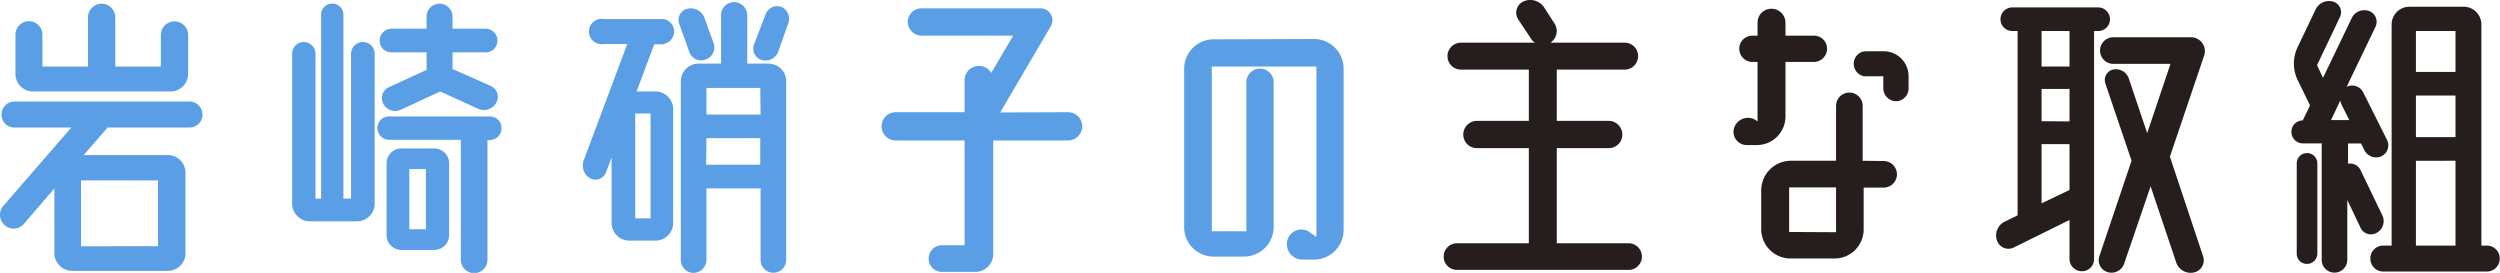
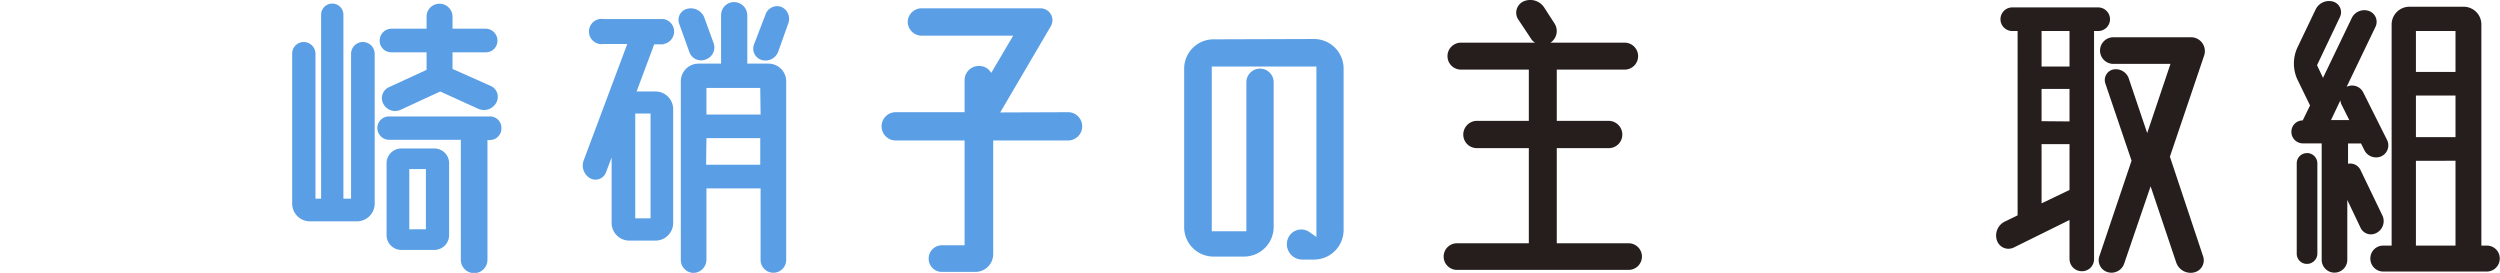
<svg xmlns="http://www.w3.org/2000/svg" viewBox="0 0 300.59 32.81">
  <defs>
    <style>.cls-1{fill:#5a9ee5;}.cls-2{fill:#251e1c;}</style>
  </defs>
  <g id="レイヤー_2" data-name="レイヤー 2">
    <g id="デザイン">
-       <path class="cls-1" d="M22.78,12.21a1.56,1.56,0,0,1,1.56,1.56,1.54,1.54,0,0,1-1.56,1.56H12.94l-2.88,3.32,10.12,0a2.11,2.11,0,0,1,2.12,2.12v9.68a2.13,2.13,0,0,1-2.12,2.12H8.7a2.14,2.14,0,0,1-2.16-2.12V22.65L2.86,26.93a1.61,1.61,0,0,1-2.32.12,1.64,1.64,0,0,1-.12-2.32l8.16-9.4H1.74A1.54,1.54,0,0,1,.18,13.77a1.56,1.56,0,0,1,1.56-1.56ZM4,11A2.11,2.11,0,0,1,1.86,8.89V4.17a1.62,1.62,0,0,1,3.24,0V8h5.48V2.09a1.64,1.64,0,1,1,3.28,0V8h5.48V4.21a1.64,1.64,0,0,1,3.28,0V8.89A2.13,2.13,0,0,1,20.5,11Zm15,18.6V21.69H9.74v7.92Z" />
      <path class="cls-1" d="M43.65,5.05a1.43,1.43,0,0,1,1.4,1.44v18a2.13,2.13,0,0,1-2.12,2.12H37.25a2.13,2.13,0,0,1-2.12-2.12V6.45a1.39,1.39,0,0,1,1.4-1.4,1.42,1.42,0,0,1,1.4,1.4V23.89h.68V1.77a1.34,1.34,0,0,1,2.68,0V23.89h.92V6.49A1.43,1.43,0,0,1,43.65,5.05ZM58.89,14a1.37,1.37,0,0,1,1.4,1.4,1.4,1.4,0,0,1-1.4,1.44h-.28v14.4a1.6,1.6,0,0,1-3.2,0V16.81h-8.6a1.43,1.43,0,0,1-1.44-1.44A1.4,1.4,0,0,1,46.81,14ZM47.05,6.29a1.39,1.39,0,0,1-1.4-1.4,1.43,1.43,0,0,1,1.4-1.44h4.24V2A1.54,1.54,0,0,1,52.85.45,1.56,1.56,0,0,1,54.41,2V3.45h4a1.43,1.43,0,0,1,1.4,1.44,1.39,1.39,0,0,1-1.4,1.4h-4v2L59,10.33a1.44,1.44,0,0,1,.68,2,1.69,1.69,0,0,1-2.16.76L52.93,11l-4.76,2.2a1.59,1.59,0,0,1-2.08-.72,1.44,1.44,0,0,1,.68-2l4.52-2.08V6.29Zm5.16,11.56A1.78,1.78,0,0,1,54,19.65v8.6a1.78,1.78,0,0,1-1.76,1.8h-4a1.78,1.78,0,0,1-1.76-1.8v-8.6a1.78,1.78,0,0,1,1.76-1.8Zm-1,9.72V20.33h-2v7.24Z" />
      <path class="cls-1" d="M79.78,5.33H78.66L76.54,11h2.28a2.13,2.13,0,0,1,2.12,2.12V26.81a2.13,2.13,0,0,1-2.12,2.12H75.66a2.13,2.13,0,0,1-2.12-2.12V18.93l-.68,1.8a1.35,1.35,0,0,1-1.88.72,1.77,1.77,0,0,1-.8-2.16l5.24-14H72.58a1.52,1.52,0,1,1,0-3h7.2a1.52,1.52,0,0,1,0,3ZM78.22,26.25V13.65H76.38v12.6ZM84.9,7.13a1.49,1.49,0,0,1-2-.84L81.66,2.85a1.37,1.37,0,0,1,1-1.8,1.74,1.74,0,0,1,2,1l1.12,3.08A1.52,1.52,0,0,1,84.9,7.13Zm7.51.52a2.13,2.13,0,0,1,2.12,2.12V31.25a1.54,1.54,0,1,1-3.08,0v-8.6H84.94v8.6a1.59,1.59,0,0,1-1.56,1.56,1.55,1.55,0,0,1-1.52-1.56V9.77A2.13,2.13,0,0,1,84,7.65H86.7V1.85A1.57,1.57,0,0,1,88.25.25a1.6,1.6,0,0,1,1.6,1.6v5.8Zm-1,2.92H84.94v3.2h6.51Zm-6.51,9.24h6.51v-3.2H84.94Zm9-19a1.57,1.57,0,0,1,.88,2L93.57,6.21a1.63,1.63,0,0,1-2,1,1.43,1.43,0,0,1-.92-1.84l1.4-3.64A1.48,1.48,0,0,1,94,.85Z" />
      <path class="cls-1" d="M128.42,13.49a1.7,1.7,0,0,1,0,3.4h-9V30.57a2.14,2.14,0,0,1-2.16,2.12h-4a1.58,1.58,0,0,1-1.6-1.6,1.6,1.6,0,0,1,1.6-1.6h2.72V16.89h-8.28a1.7,1.7,0,0,1,0-3.4h8.28V9.65a1.71,1.71,0,0,1,1.72-1.72,1.65,1.65,0,0,1,1.48.84l2.64-4.48h-11a1.69,1.69,0,0,1-1.68-1.68A1.68,1.68,0,0,1,110.74,1h14.4a1.43,1.43,0,0,1,1.2,2.16l-6.08,10.36Z" />
      <path class="cls-1" d="M158,4.69a3.56,3.56,0,0,1,3.55,3.56v19.4A3.56,3.56,0,0,1,158,31.21h-1.44a1.85,1.85,0,0,1-1.76-2.36,1.72,1.72,0,0,1,2.68-.92l.8.56V8H145.7V27.81h4.16V9.89a1.64,1.64,0,1,1,3.28,0v17.4a3.57,3.57,0,0,1-3.56,3.56H145.9a3.53,3.53,0,0,1-3.52-3.56v-19a3.53,3.53,0,0,1,3.52-3.56Z" />
      <path class="cls-2" d="M195.82,29.25a1.6,1.6,0,0,1,0,3.2H175.18a1.6,1.6,0,1,1,0-3.2h8.64V17.81h-6.24a1.62,1.62,0,0,1-1.64-1.64,1.65,1.65,0,0,1,1.64-1.64h6.24V8.37h-8.16a1.62,1.62,0,0,1,0-3.24h8.92a1.3,1.3,0,0,1-.52-.52l-1.52-2.28a1.49,1.49,0,0,1,.64-2.16,2,2,0,0,1,2.48.72l1.24,1.92a1.67,1.67,0,0,1-.48,2.32h8.92a1.62,1.62,0,0,1,0,3.24h-8.16v6.16h6.24a1.65,1.65,0,0,1,1.64,1.64,1.62,1.62,0,0,1-1.64,1.64h-6.24V29.25Z" />
-       <path class="cls-2" d="M214.68,14a3.44,3.44,0,0,1-3.44,3.44H210a1.59,1.59,0,0,1-1.48-2.12,1.75,1.75,0,0,1,2.64-.84l.16.12V7.45h-.6a1.6,1.6,0,0,1-1.6-1.6,1.57,1.57,0,0,1,1.6-1.56h.6V2.73A1.66,1.66,0,0,1,213,1.05a1.69,1.69,0,0,1,1.68,1.68V4.29h3.4a1.57,1.57,0,0,1,1.6,1.56,1.6,1.6,0,0,1-1.6,1.6h-3.4Zm11.8,5.36a1.6,1.6,0,1,1,0,3.2h-2.4v5a3.5,3.5,0,0,1-3.52,3.52h-5.24a3.53,3.53,0,0,1-3.56-3.52V22.89a3.57,3.57,0,0,1,3.56-3.56h5.44a0,0,0,0,1,0,0v-6.6a1.6,1.6,0,1,1,3.2,0v6.6h0s0,0,0,0Zm-5.72,8.56V22.53h-5.64v5.36Zm5.72-21.76a3,3,0,0,1,3,3v1.44A1.54,1.54,0,0,1,228,12.17a1.56,1.56,0,0,1-1.56-1.56V9.17h-2.28a1.52,1.52,0,0,1,0-3Z" />
      <path class="cls-2" d="M253.7,2.33a1.42,1.42,0,0,1-1.43,1.4h-.49v27.4a1.44,1.44,0,0,1-1.47,1.48,1.48,1.48,0,0,1-1.48-1.48V26.45l-6.72,3.32a1.46,1.46,0,0,1-2-.84,1.86,1.86,0,0,1,.92-2.28l1.56-.76V3.73h-.64a1.42,1.42,0,0,1,0-2.84h10.36A1.43,1.43,0,0,1,253.7,2.33ZM248.83,8V3.73h-3.36V8Zm0,6.6V10.69h-3.36v3.88Zm0,8.24V17.33h-3.36v7.12Zm12.07-4,4,12a1.49,1.49,0,0,1-1.12,1.92,1.83,1.83,0,0,1-2.12-1.2l-3.08-9.16-3.16,9.24a1.61,1.61,0,0,1-2,1.08,1.49,1.49,0,0,1-1-1.92l3.87-11.48-3.15-9.28a1.3,1.3,0,0,1,.92-1.68,1.65,1.65,0,0,1,1.87,1l2.24,6.64,2.8-8.32h-6.87a1.6,1.6,0,1,1,0-3.2h9.23A1.67,1.67,0,0,1,265,6.73Z" />
      <path class="cls-2" d="M285.75,28a1.38,1.38,0,0,1-1.92-.6l-1.6-3.36v7.2a1.54,1.54,0,1,1-3.08,0v-14h-2.28a1.38,1.38,0,0,1-1.36-1.4,1.35,1.35,0,0,1,1.36-1.36h0l.88-1.8-1.52-3.12a4.6,4.6,0,0,1,0-3.84l2.2-4.6a1.79,1.79,0,0,1,2.12-.92,1.33,1.33,0,0,1,.8,1.84l-2.76,5.8.72,1.52,3.44-7.16a1.68,1.68,0,0,1,2.08-.88,1.38,1.38,0,0,1,.8,1.88l-3.48,7.24h0a1.49,1.49,0,0,1,2,.68L287,16.81a1.45,1.45,0,0,1-.72,2,1.57,1.57,0,0,1-2-.76l-.4-.8h-1.56v2.44a1.37,1.37,0,0,1,1.52.8l2.64,5.48A1.6,1.6,0,0,1,285.75,28Zm-8.36-9.6a1.25,1.25,0,0,1,1.24,1.24V30.49a1.25,1.25,0,0,1-1.24,1.24,1.22,1.22,0,0,1-1.24-1.24V19.65A1.22,1.22,0,0,1,277.39,18.41Zm4-6.32-1.12,2.36h2.2l-1-2ZM299,29.53a1.54,1.54,0,0,1,1.56,1.56A1.56,1.56,0,0,1,299,32.65H286.51A1.56,1.56,0,0,1,285,31.09a1.54,1.54,0,0,1,1.56-1.56h1V2.93A2.14,2.14,0,0,1,289.63.81h6.6a2.13,2.13,0,0,1,2.12,2.12v26.6Zm-3.76-25.8h-4.76V8.65h4.76Zm-4.76,7.76v5h4.76v-5Zm0,7.84v10.2h4.76V19.33Z" />
    </g>
  </g>
</svg>